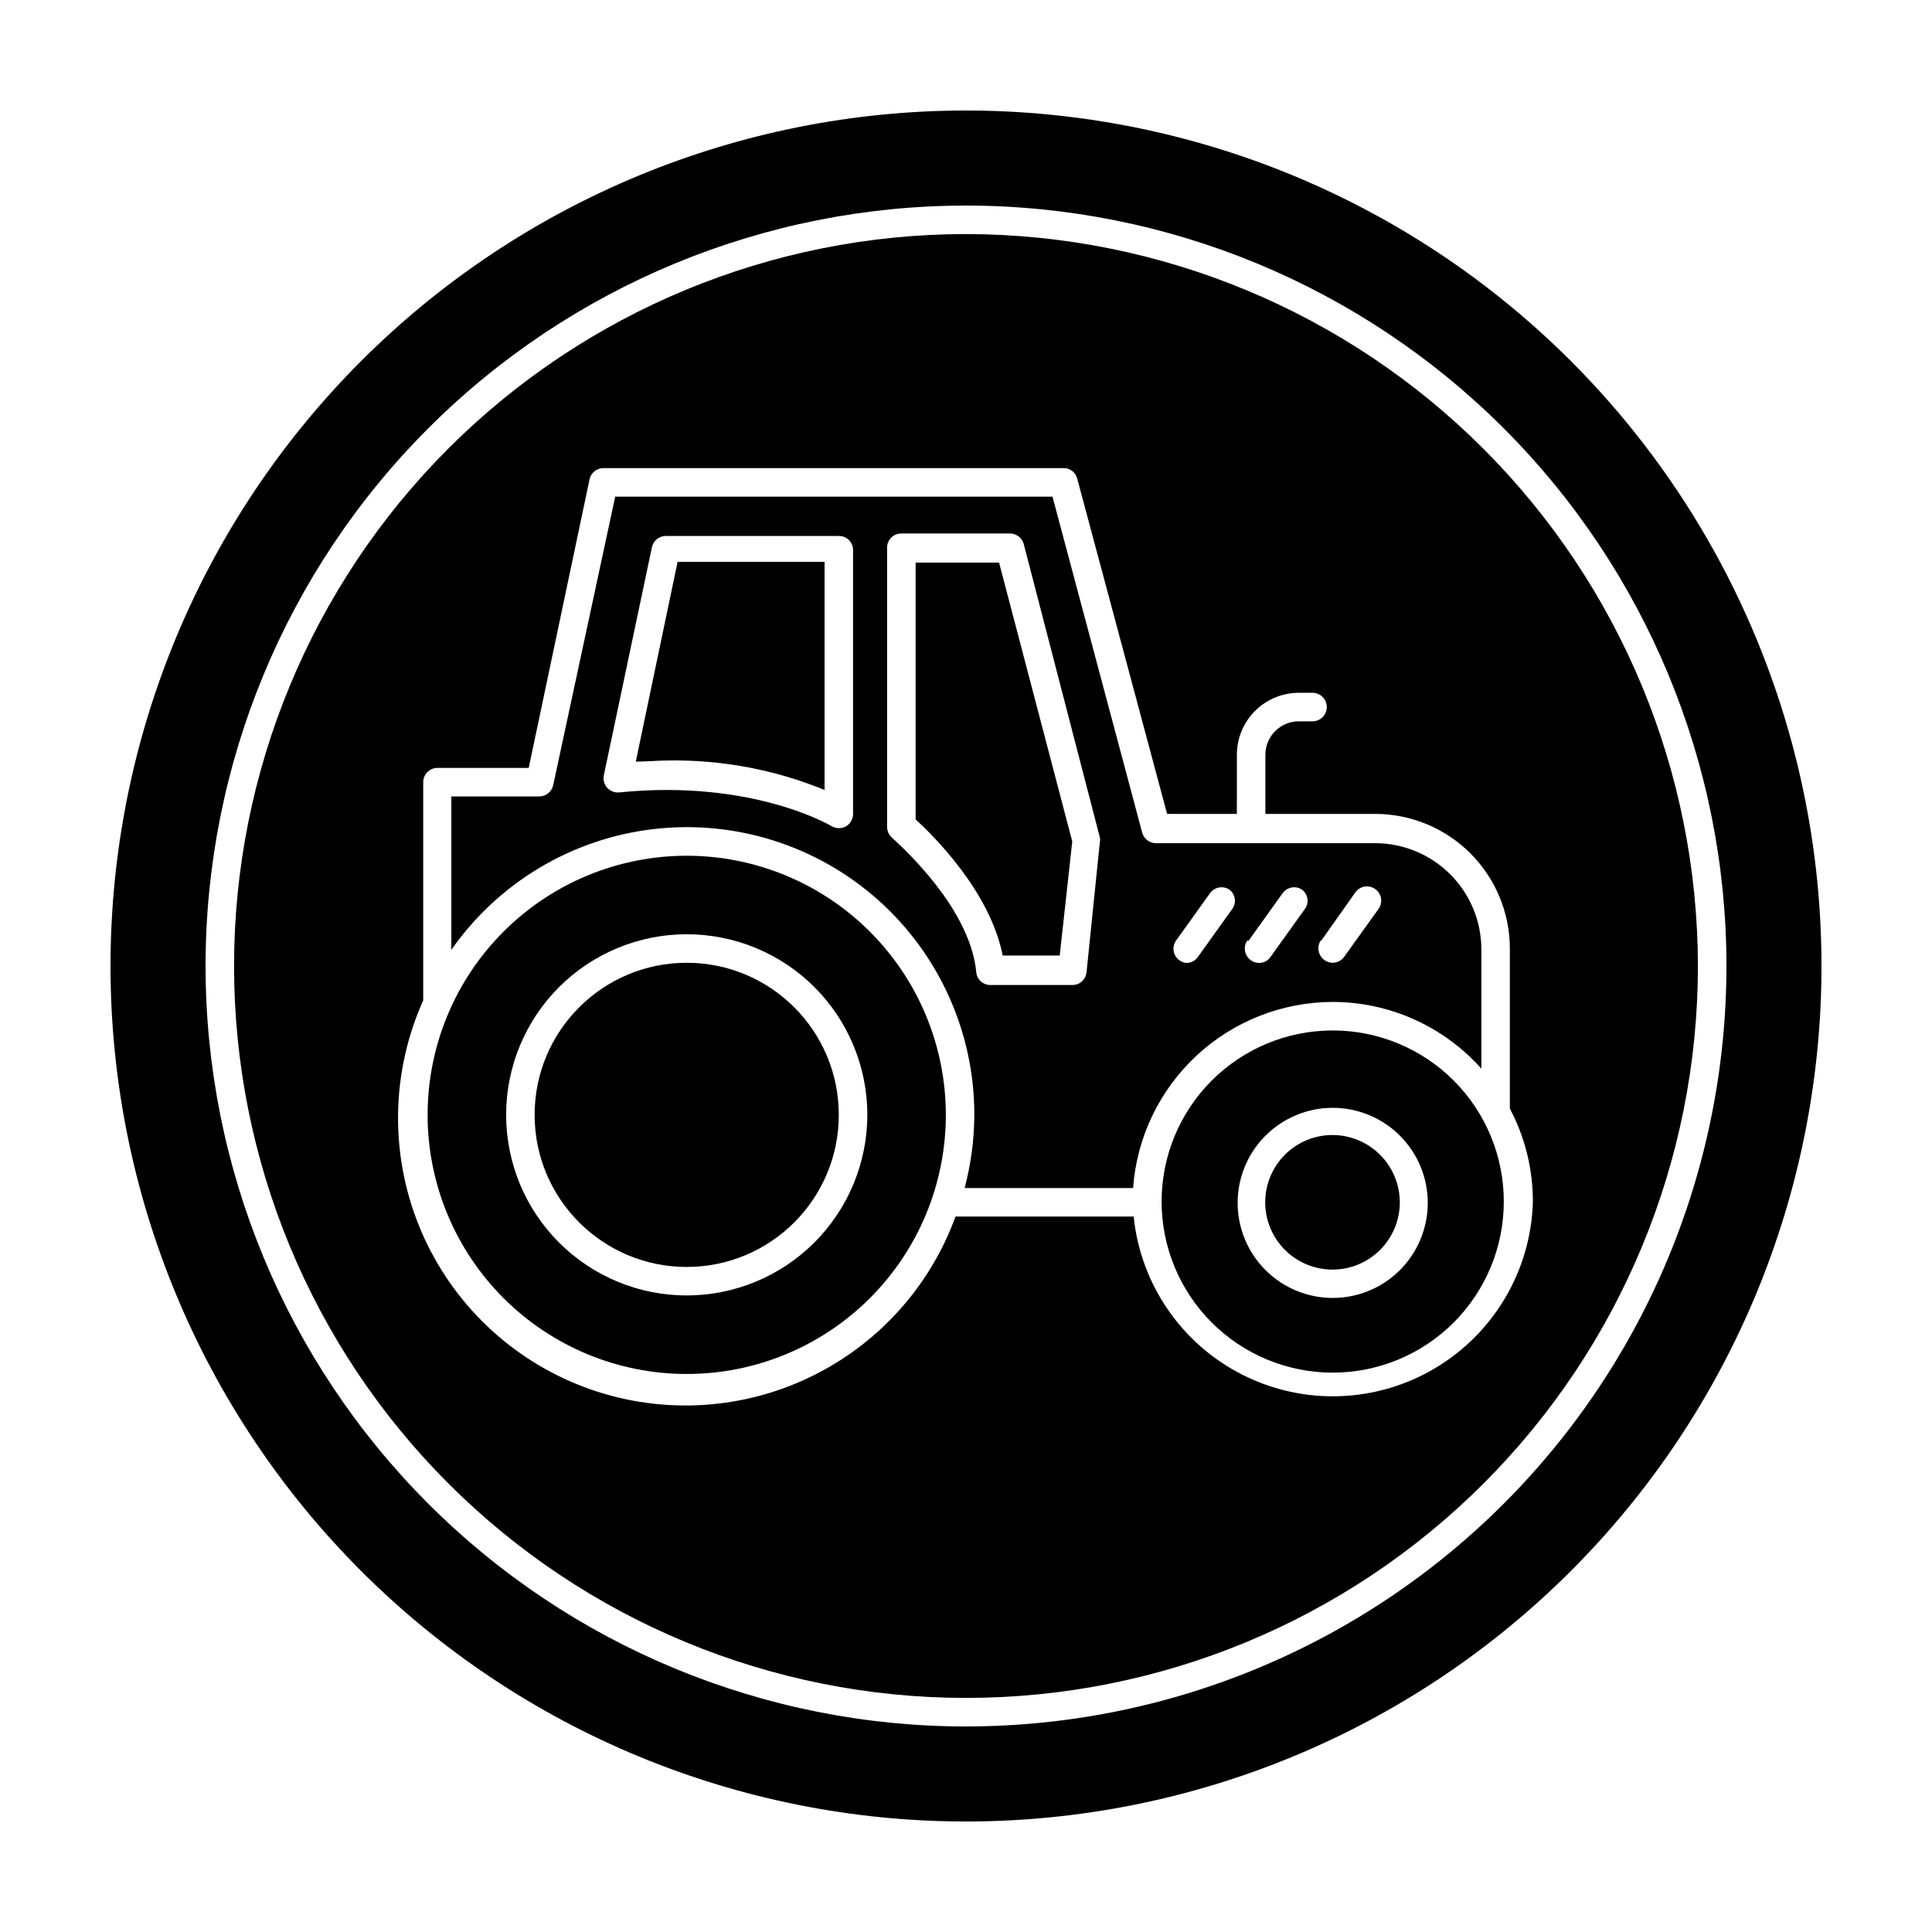
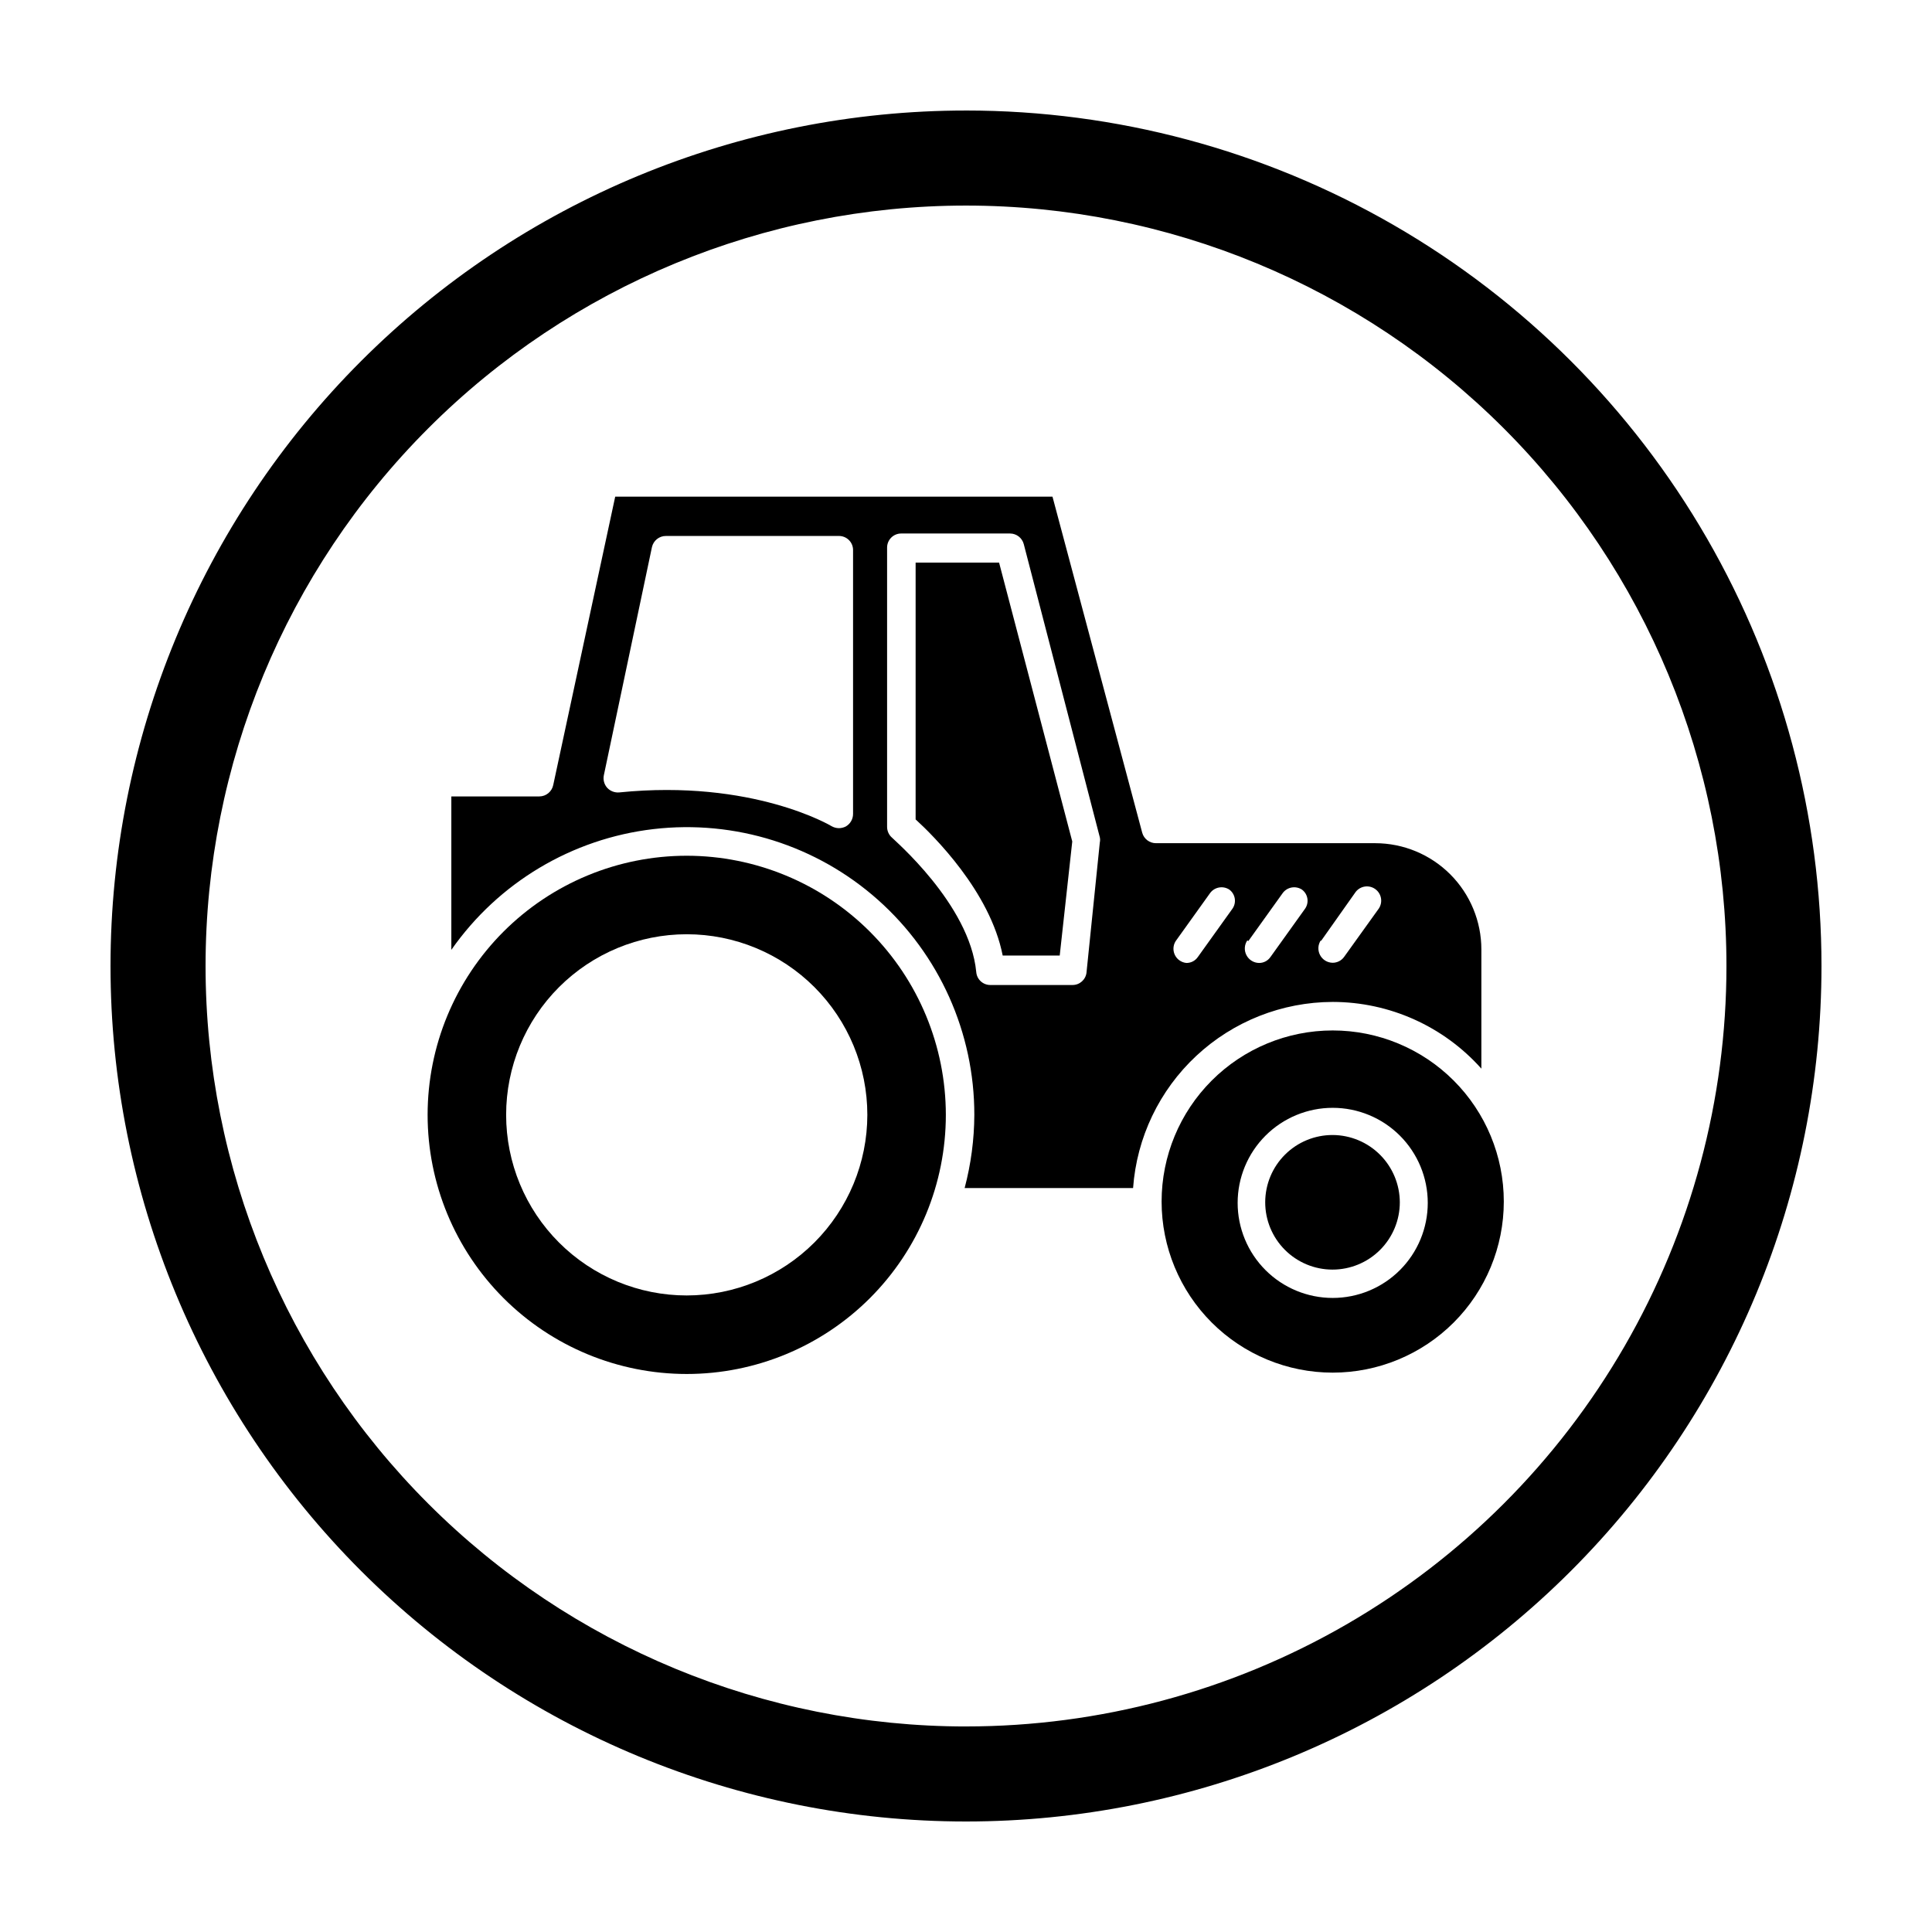
<svg xmlns="http://www.w3.org/2000/svg" fill="#000000" width="800px" height="800px" version="1.1" viewBox="144 144 512 512">
  <g>
    <path d="m400 173.29c-60.129 0-117.8 23.887-160.31 66.402s-66.402 100.18-66.402 160.31c0 60.125 23.887 117.79 66.402 160.31 42.516 42.52 100.18 66.402 160.31 66.402 60.125 0 117.79-23.883 160.31-66.402 42.52-42.516 66.402-100.18 66.402-160.31 0-39.797-10.473-78.895-30.371-113.36-19.898-34.465-48.52-63.086-82.984-82.984-34.465-19.895-73.559-30.371-113.36-30.371zm0 428.24c-53.449 0-104.71-21.234-142.5-59.027-37.793-37.793-59.023-89.051-59.023-142.5 0-53.449 21.23-104.71 59.023-142.5s89.051-59.023 142.5-59.023c53.445 0 104.7 21.23 142.5 59.023 37.793 37.793 59.027 89.051 59.027 142.5 0 35.375-9.312 70.125-27 100.76-17.688 30.633-43.129 56.074-73.762 73.762-30.637 17.688-65.387 27-100.76 27z" />
-     <path d="m400 206.03c-51.445 0-100.78 20.438-137.16 56.812s-56.812 85.711-56.812 137.16c0 51.441 20.438 100.78 56.812 137.15 36.375 36.379 85.711 56.812 137.16 56.812 51.441 0 100.78-20.434 137.15-56.812 36.379-36.375 56.812-85.711 56.812-137.15-0.055-51.43-20.504-100.73-56.871-137.1-36.363-36.363-85.668-56.816-137.09-56.871zm150.23 256.59c-0.559 18.105-10.316 34.676-25.883 43.945-15.562 9.27-34.781 9.957-50.965 1.82-16.188-8.133-27.102-23.965-28.953-41.984h-47.207c-7.086 19.426-21.766 35.133-40.664 43.52-18.902 8.391-40.398 8.73-59.559 0.953-19.156-7.781-34.332-23.016-42.035-42.203-7.699-19.191-7.269-40.688 1.191-59.555v-57.836c0-2.09 1.691-3.781 3.781-3.781h24.18l16.125-76.477c0.375-1.73 1.906-2.965 3.676-2.973h121.92c1.707-0.027 3.207 1.117 3.629 2.769l23.828 88.875h18.488l0.004-15.719c0.012-4.34 1.742-8.496 4.809-11.566 3.066-3.066 7.227-4.797 11.562-4.809h3.68c2.086 0 3.777 1.691 3.777 3.777 0 2.086-1.691 3.781-3.777 3.781h-3.68c-4.856 0.027-8.789 3.957-8.816 8.816v15.719h29.121c9.465 0.012 18.539 3.781 25.227 10.477 6.688 6.699 10.441 15.777 10.441 25.242v42.371c4.047 7.652 6.141 16.184 6.098 24.836z" />
    <path d="m497.18 409.52c15.051 0.016 29.383 6.449 39.398 17.684v-31.586c0-7.461-2.961-14.617-8.23-19.898-5.273-5.281-12.422-8.254-19.883-8.266h-58.09c-1.711 0.016-3.223-1.121-3.676-2.773l-23.781-89.07h-115.88l-16.426 76.426c-0.355 1.75-1.891 3.012-3.676 3.023h-23.328v40.656c12.469-17.828 31.969-29.473 53.574-32 21.609-2.523 43.27 4.309 59.516 18.777 16.246 14.473 25.527 35.199 25.508 56.953-0.027 6.551-0.891 13.066-2.57 19.398h44.641c0.965-13.379 6.953-25.898 16.766-35.047s22.719-14.246 36.133-14.277zm-127.11-49.824c0.004 1.371-0.727 2.637-1.914 3.324-0.574 0.297-1.215 0.453-1.863 0.453-0.691-0.012-1.367-0.203-1.965-0.555 0 0-20.809-12.496-56.227-8.918h0.004c-1.188 0.105-2.359-0.34-3.176-1.207-0.812-0.902-1.148-2.137-0.906-3.328l12.746-60.457c0.383-1.746 1.938-2.988 3.727-2.973h45.797c1.008-0.012 1.977 0.383 2.688 1.094 0.711 0.711 1.105 1.68 1.09 2.688zm61.867 42.02 0.004-0.004c-0.207 1.902-1.816 3.336-3.731 3.324h-21.762c-1.949 0.008-3.574-1.484-3.731-3.426-1.715-18.035-22.117-35.266-22.32-35.621v0.004c-0.848-0.734-1.324-1.805-1.309-2.922v-73.91c-0.012-1.008 0.379-1.977 1.094-2.688 0.711-0.711 1.68-1.105 2.684-1.09h28.82c1.707 0.012 3.195 1.168 3.625 2.82l20.152 77.688c0.102 0.449 0.102 0.914 0 1.359zm62.121-8.312 9.223-13.051c1.246-1.59 3.519-1.918 5.164-0.746 1.645 1.172 2.078 3.43 0.98 5.129l-9.219 12.848c-0.707 0.988-1.855 1.574-3.074 1.559-1.406-0.027-2.684-0.828-3.324-2.078-0.641-1.254-0.547-2.758 0.25-3.914zm-19.246 0 9.168-12.797 0.004-0.004c1.203-1.551 3.391-1.922 5.039-0.855 1.594 1.172 1.973 3.402 0.855 5.039l-9.168 12.797h-0.004c-0.684 1.023-1.84 1.629-3.07 1.609-1.406-0.031-2.684-0.828-3.324-2.082-0.645-1.25-0.547-2.754 0.25-3.914zm-18.34 5.039 0.004-0.004c-1.566-1.188-1.961-3.379-0.906-5.039l9.168-12.797c1.203-1.551 3.391-1.922 5.039-0.855 1.594 1.172 1.973 3.402 0.855 5.039l-9.168 12.797c-0.688 1.023-1.844 1.629-3.074 1.609-0.695-0.07-1.359-0.332-1.914-0.754z" />
    <path d="m325.99 370.78c-18.211 0-35.68 7.234-48.555 20.113-12.879 12.879-20.113 30.344-20.113 48.555 0 18.215 7.234 35.68 20.113 48.559 12.875 12.879 30.344 20.113 48.555 20.113 18.211 0 35.68-7.234 48.559-20.113 12.875-12.879 20.109-30.344 20.109-48.559-0.012-18.207-7.25-35.664-20.125-48.539s-30.336-20.117-48.543-20.129zm0 116.53c-12.691 0-24.867-5.043-33.844-14.02-8.977-8.977-14.016-21.148-14.016-33.844 0-12.691 5.039-24.867 14.016-33.844 8.977-8.973 21.152-14.016 33.844-14.016 12.695 0 24.867 5.043 33.844 14.016 8.977 8.977 14.02 21.152 14.02 33.844-0.016 12.691-5.062 24.855-14.035 33.832-8.973 8.973-21.137 14.02-33.828 14.031z" />
-     <path d="m366.29 439.45c0 22.262-18.043 40.305-40.305 40.305-22.258 0-40.305-18.043-40.305-40.305 0-22.258 18.047-40.305 40.305-40.305 22.262 0 40.305 18.047 40.305 40.305" />
-     <path d="m497.18 417.08c-12.027 0-23.559 4.777-32.062 13.281s-13.281 20.035-13.281 32.062c0 12.023 4.777 23.559 13.281 32.062 8.504 8.5 20.035 13.277 32.062 13.277s23.559-4.777 32.062-13.277c8.504-8.504 13.281-20.039 13.281-32.062 0-12.027-4.777-23.559-13.281-32.062s-20.035-13.281-32.062-13.281zm0 70.887c-6.68 0-13.09-2.656-17.812-7.379-4.723-4.723-7.379-11.133-7.379-17.812 0-6.68 2.656-13.09 7.379-17.812 4.723-4.723 11.133-7.379 17.812-7.379 6.68 0 13.09 2.656 17.812 7.379 4.723 4.723 7.379 11.133 7.379 17.812 0 6.68-2.656 13.09-7.379 17.812-4.723 4.723-11.133 7.379-17.812 7.379z" />
+     <path d="m497.18 417.08c-12.027 0-23.559 4.777-32.062 13.281s-13.281 20.035-13.281 32.062c0 12.023 4.777 23.559 13.281 32.062 8.504 8.5 20.035 13.277 32.062 13.277s23.559-4.777 32.062-13.277c8.504-8.504 13.281-20.039 13.281-32.062 0-12.027-4.777-23.559-13.281-32.062s-20.035-13.281-32.062-13.281zm0 70.887c-6.68 0-13.09-2.656-17.812-7.379-4.723-4.723-7.379-11.133-7.379-17.812 0-6.68 2.656-13.09 7.379-17.812 4.723-4.723 11.133-7.379 17.812-7.379 6.68 0 13.09 2.656 17.812 7.379 4.723 4.723 7.379 11.133 7.379 17.812 0 6.68-2.656 13.09-7.379 17.812-4.723 4.723-11.133 7.379-17.812 7.379" />
    <path d="m497.18 444.79c-4.734-0.016-9.277 1.852-12.633 5.191-3.356 3.34-5.242 7.875-5.254 12.609-0.008 4.731 1.863 9.273 5.207 12.625 3.344 3.352 7.879 5.238 12.613 5.242 4.731 0.004 9.273-1.871 12.621-5.219 3.348-3.344 5.231-7.883 5.231-12.617-0.016-4.715-1.891-9.238-5.223-12.578-3.328-3.34-7.844-5.231-12.562-5.254z" />
-     <path d="m312.49 345.84c2.922 0 5.793-0.301 8.566-0.301l-0.004-0.004c14.207-0.227 28.312 2.43 41.465 7.812v-60.457l-38.945-0.004z" />
    <path d="m386.65 293.09v68.066c4.637 4.231 19.75 19.094 23.074 36.074h15.113l3.324-30.23-19.395-73.91z" />
  </g>
</svg>